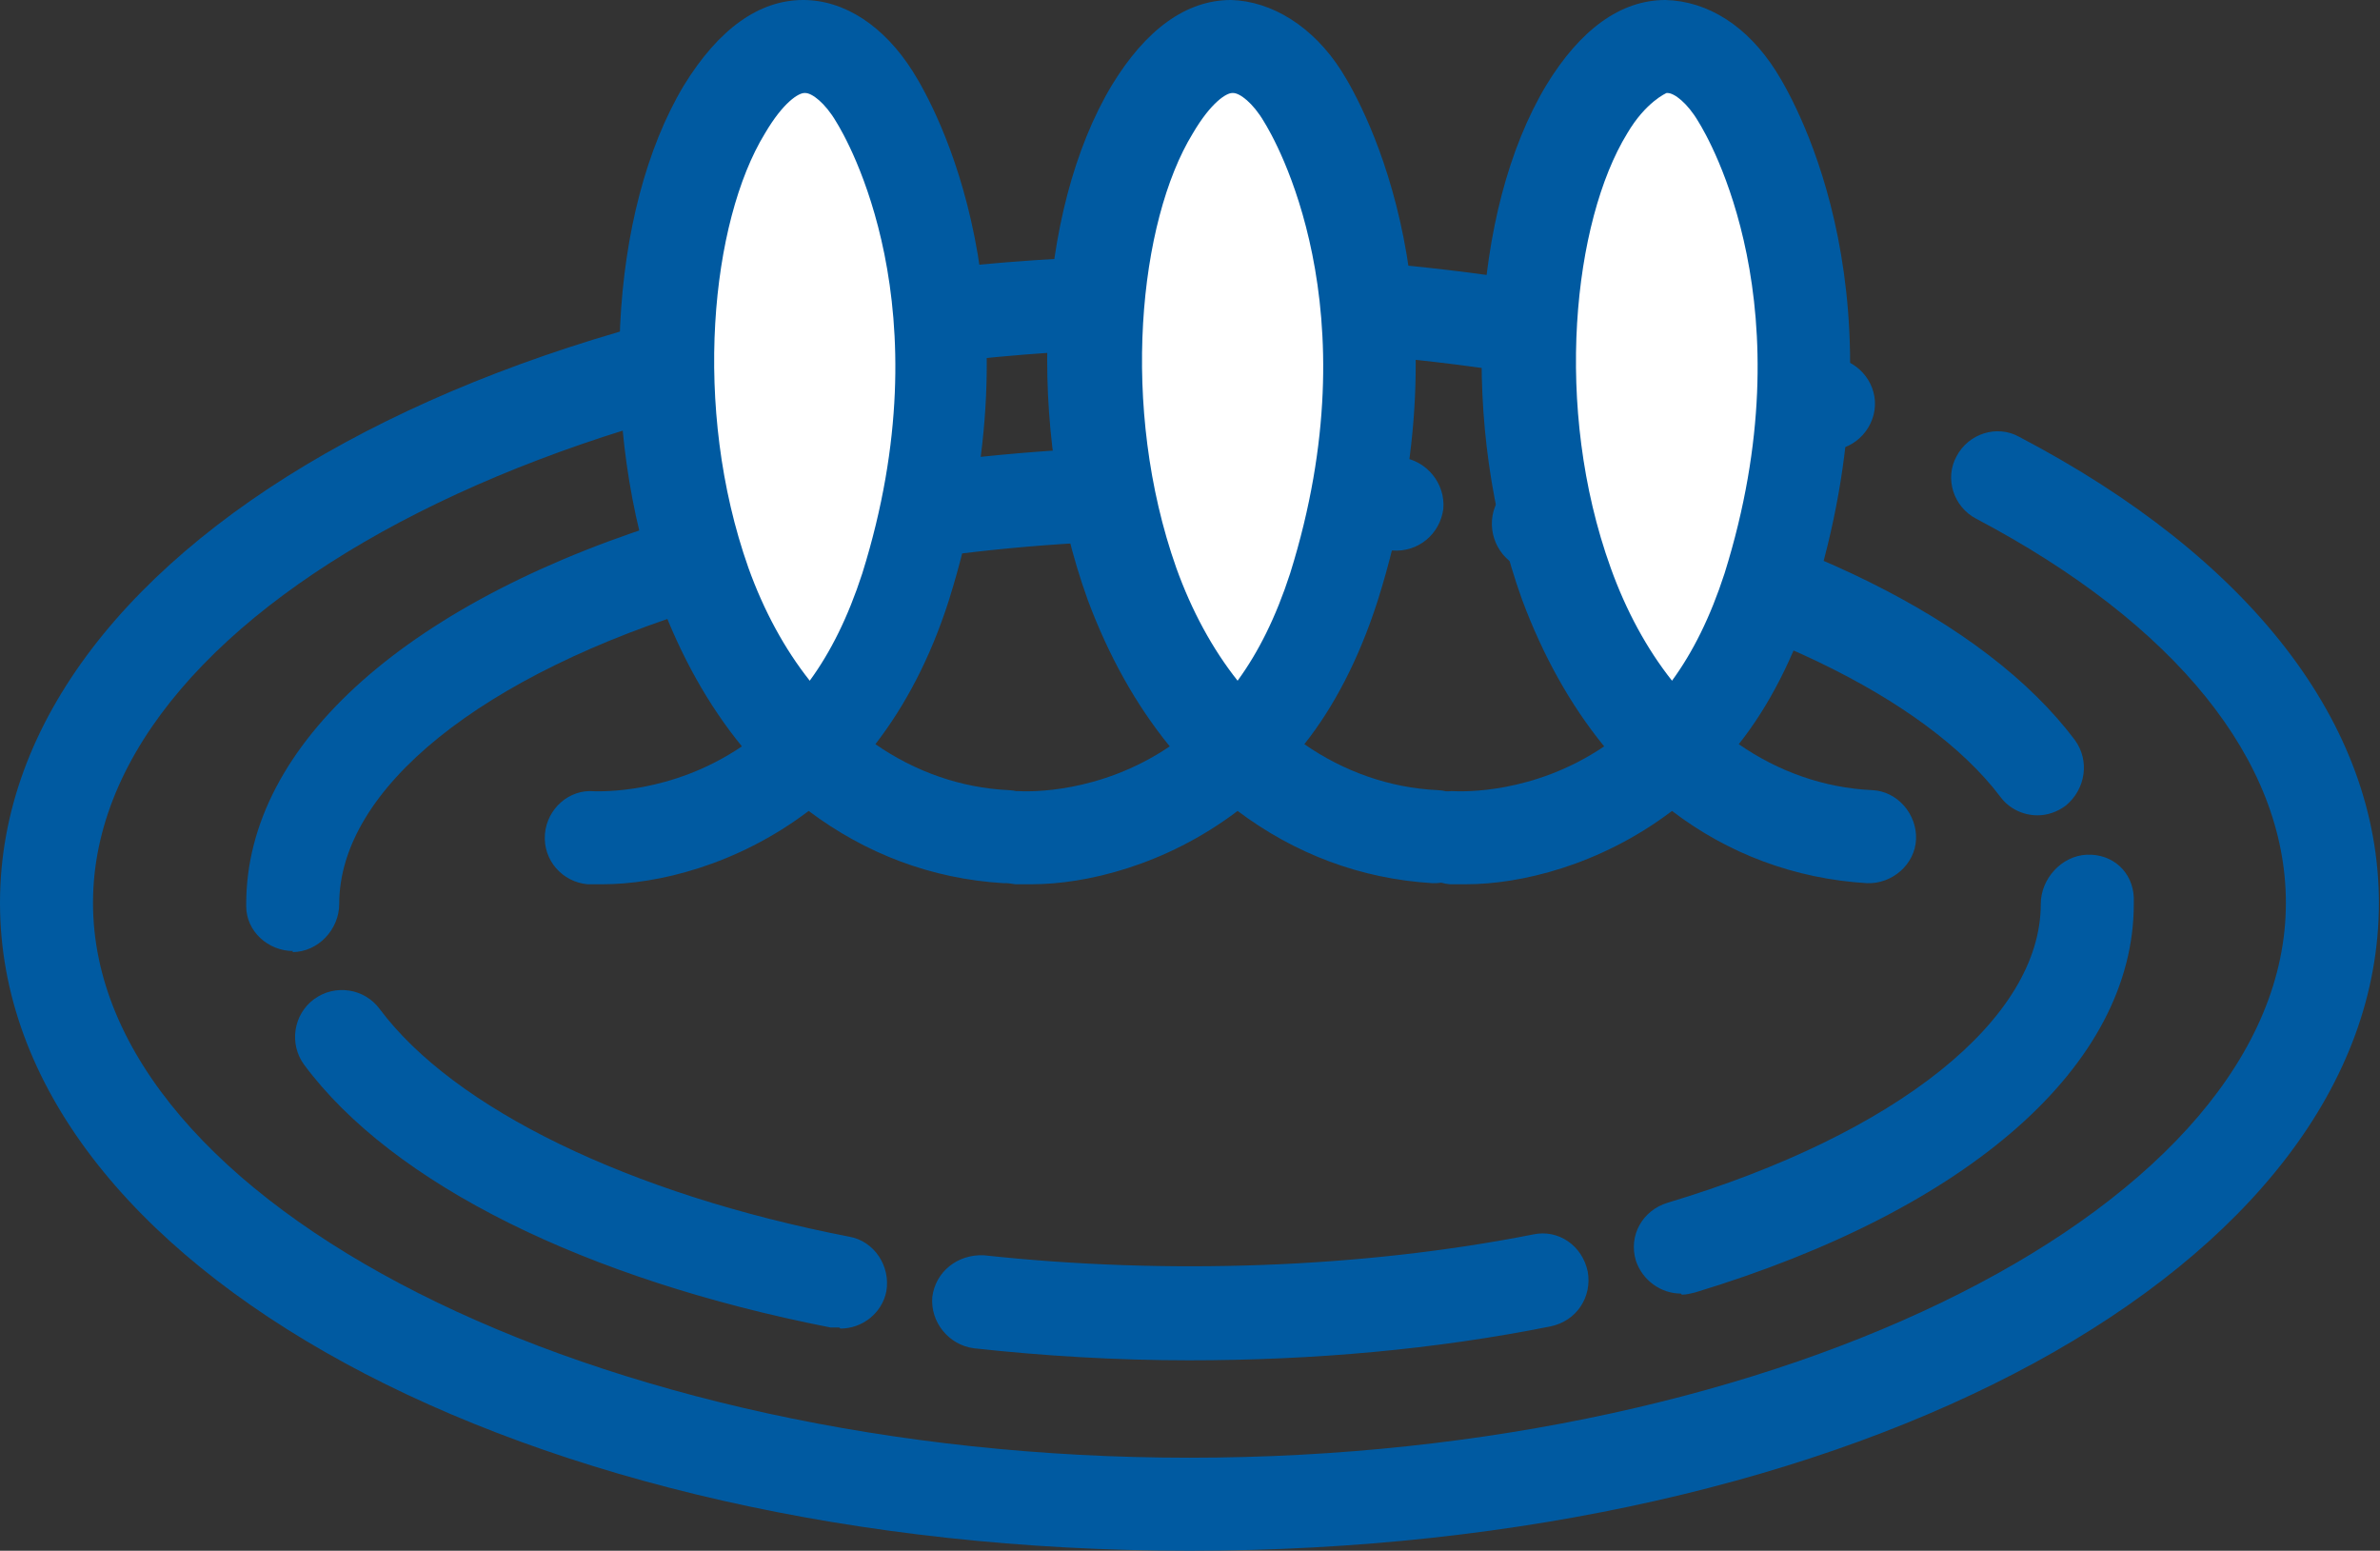
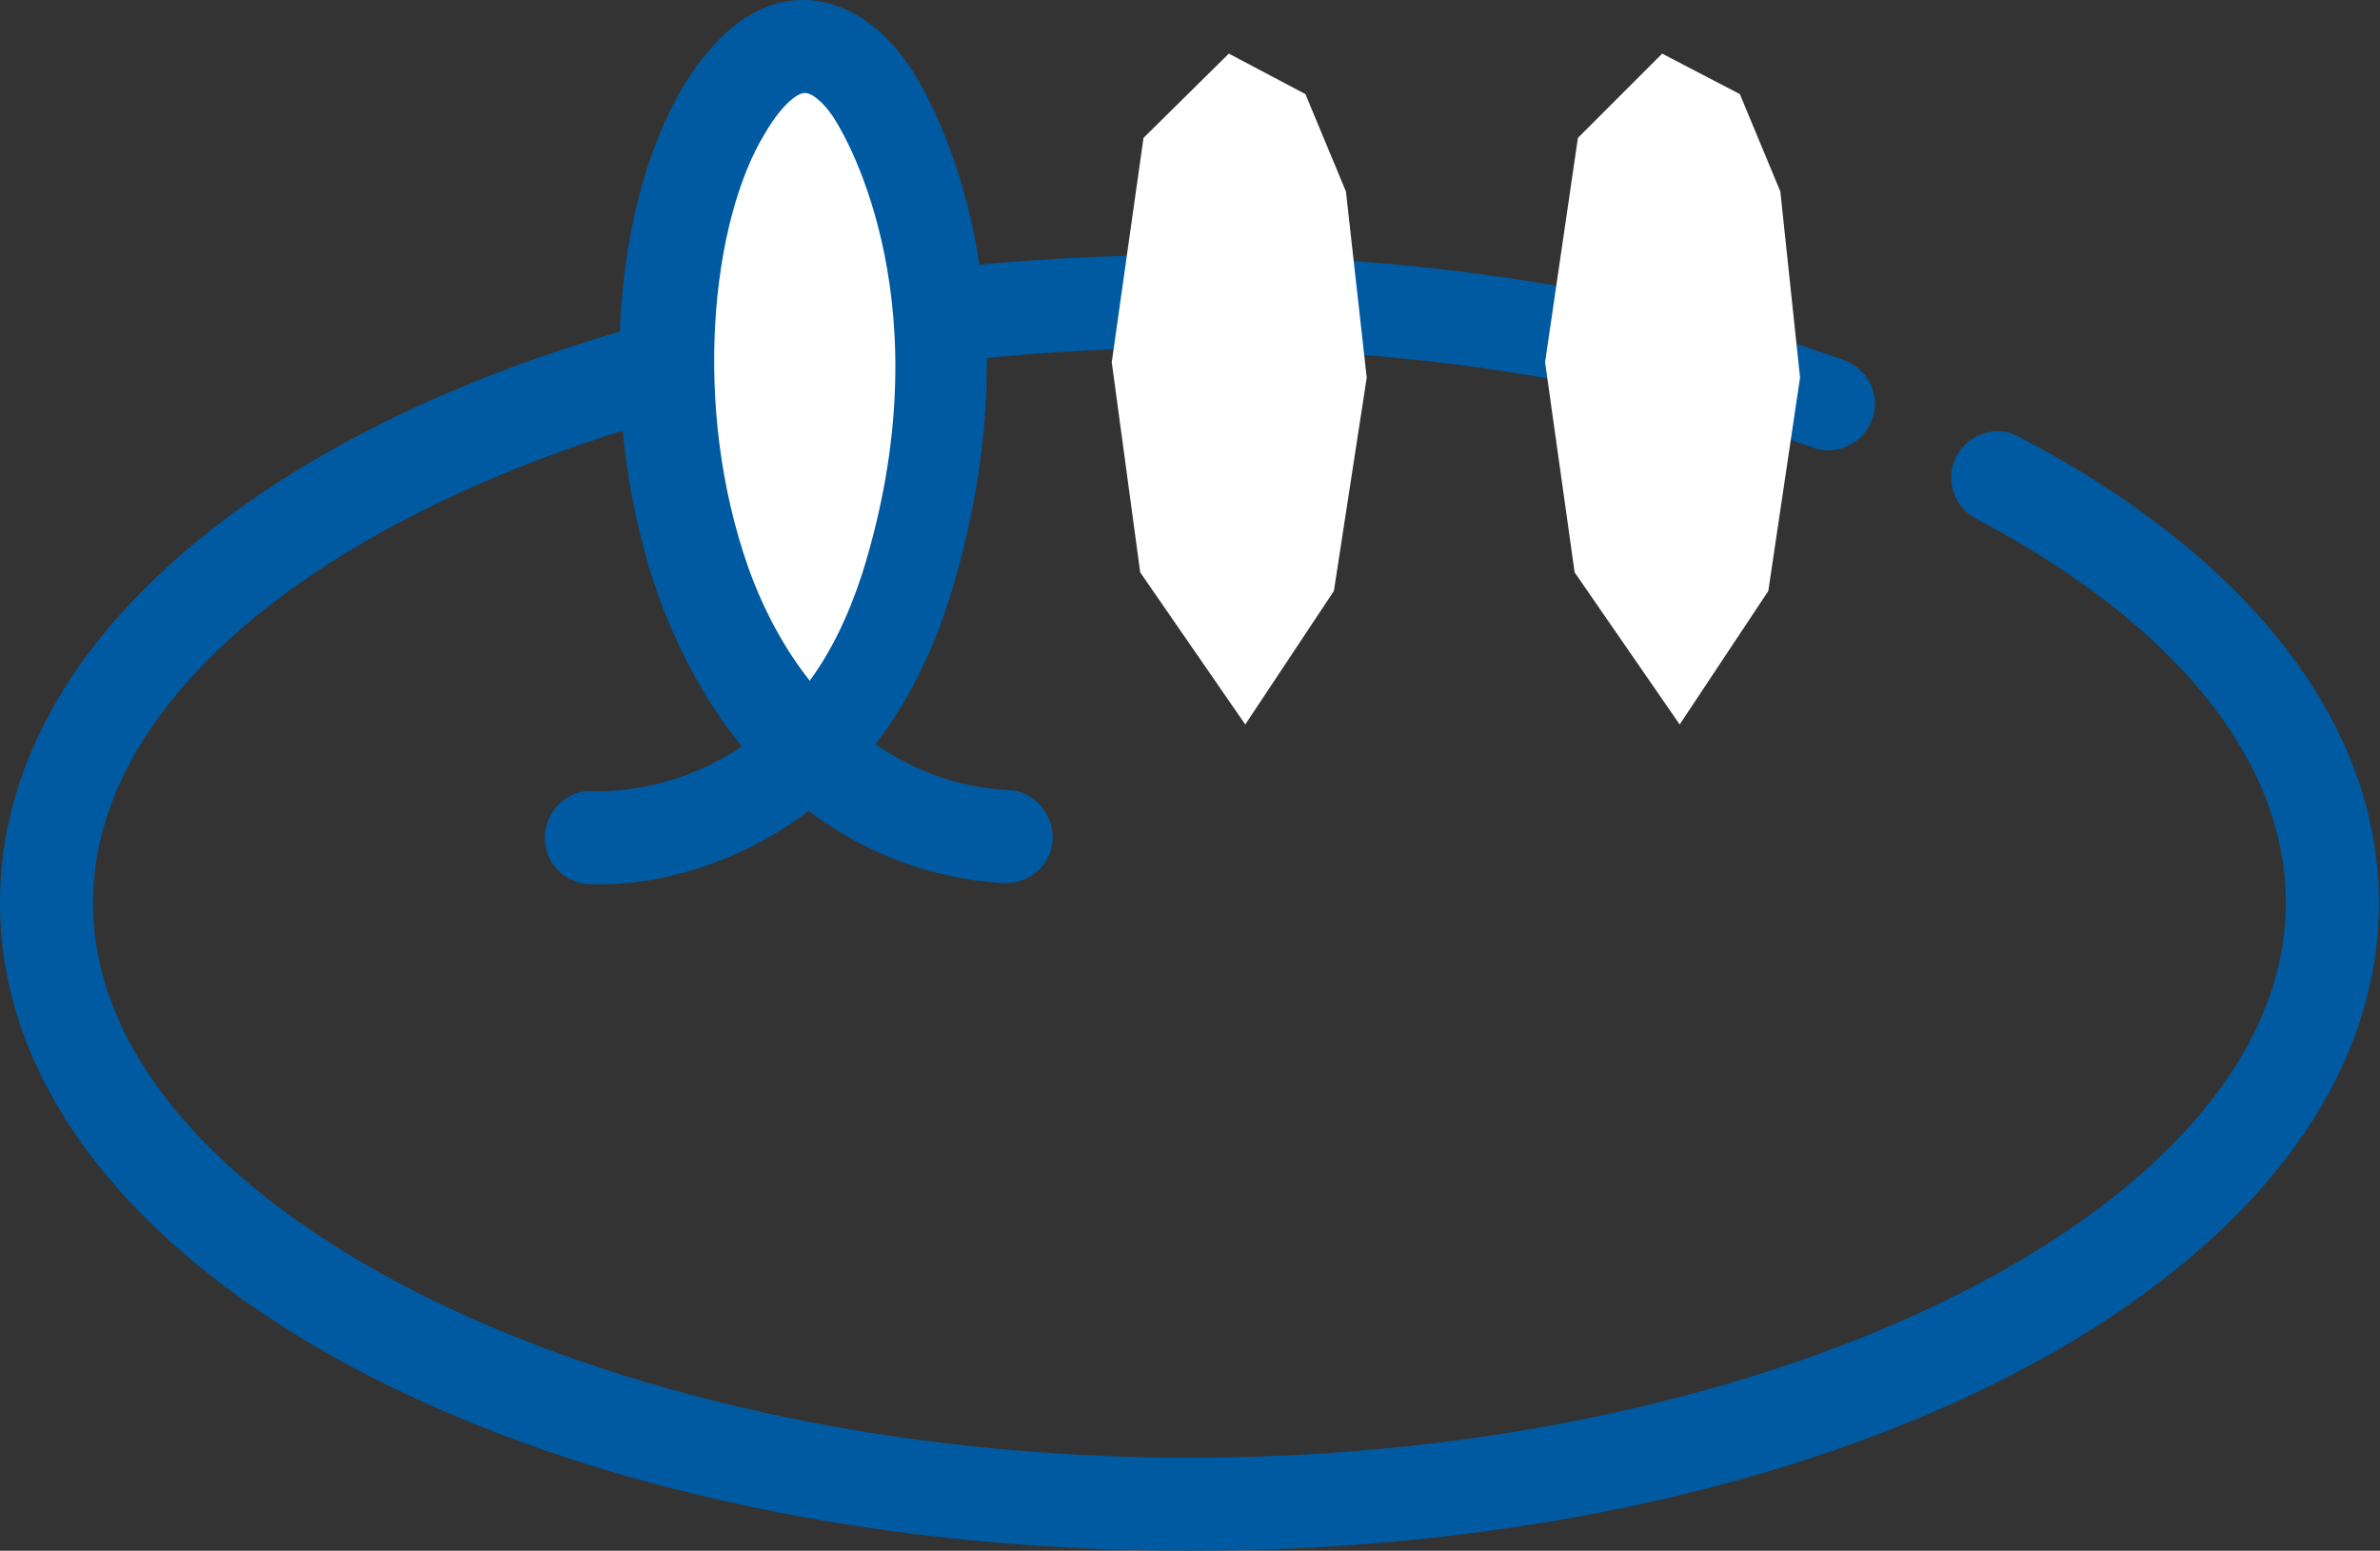
<svg xmlns="http://www.w3.org/2000/svg" id="Layer_2" viewBox="0 0 21.75 14.17">
  <rect x="0" y="0" width="21.75" height="14.17" fill="#333333" stroke="none" />
  <defs>
    <style>.cls-1{fill:#005aa1;}.cls-2{fill:#fff;}</style>
  </defs>
  <g id="Layer_1-2">
    <g>
      <path class="cls-1" d="M10.87,14.17C4.78,14.17,0,11.57,0,8.25S4.78,2.33,10.87,2.33c2.14,0,4.21,.33,5.98,.96,.22,.08,.34,.32,.26,.54s-.32,.34-.54,.26c-1.68-.6-3.65-.91-5.7-.91C5.44,3.18,.85,5.5,.85,8.25s4.59,5.07,10.02,5.07,10.02-2.32,10.02-5.07c0-1.3-1.01-2.55-2.83-3.51-.21-.11-.29-.37-.18-.57,.11-.21,.37-.29,.57-.18,2.12,1.11,3.29,2.63,3.29,4.26,0,3.32-4.78,5.92-10.87,5.92Z" />
-       <path class="cls-1" d="M10.87,12.43c-.67,0-1.33-.04-1.97-.11-.23-.03-.4-.24-.38-.47,.03-.23,.23-.39,.47-.38,1.66,.18,3.45,.12,5.02-.19,.23-.05,.45,.1,.5,.34,.04,.23-.1,.45-.34,.5-1.05,.21-2.16,.31-3.31,.31Zm-3.2-.3s-.05,0-.08,0c-2.24-.44-4-1.31-4.81-2.4-.14-.19-.1-.46,.09-.6,.19-.14,.46-.1,.6,.09,.68,.91,2.28,1.69,4.29,2.08,.23,.04,.38,.27,.34,.5-.04,.2-.22,.34-.42,.34Zm7.69-.31c-.18,0-.35-.12-.41-.3-.07-.23,.06-.46,.29-.53,2.1-.63,3.41-1.68,3.41-2.73,0-.23,.19-.44,.42-.45,.24-.01,.42,.16,.43,.39,0,0,0,.05,0,.06,0,1.47-1.5,2.79-4.01,3.55-.04,.01-.08,.02-.12,.02ZM2.68,8.69c-.23,0-.43-.18-.43-.41v-.02c0-1.46,1.49-2.79,3.99-3.54,.22-.07,.46,.06,.53,.28,.07,.23-.06,.46-.28,.53-2.09,.63-3.39,1.68-3.39,2.73,0,.23-.19,.44-.43,.44Zm15.94-1.24c-.13,0-.26-.06-.34-.17-.69-.91-2.3-1.68-4.3-2.07-.23-.04-.38-.27-.34-.5,.04-.23,.27-.38,.5-.34,2.24,.43,4,1.3,4.82,2.39,.14,.19,.1,.45-.08,.6-.08,.06-.17,.09-.26,.09ZM7.62,5.23c-.2,0-.38-.14-.42-.34-.05-.23,.1-.45,.33-.5,1.66-.33,3.54-.4,5.28-.21,.23,.03,.4,.24,.38,.47-.03,.23-.23,.4-.47,.38-1.66-.18-3.45-.11-5.02,.2-.03,0-.06,0-.08,0Z" />
      <polygon class="cls-2" points="7.21 .49 6.43 1.26 6.14 3.31 6.4 5.23 7.36 6.62 8.18 5.4 8.47 3.45 8.28 1.75 7.92 .86 7.21 .49" />
      <polygon class="cls-2" points="11.23 .49 10.45 1.26 10.16 3.31 10.42 5.23 11.38 6.62 12.19 5.4 12.49 3.45 12.3 1.75 11.93 .86 11.23 .49" />
      <path class="cls-1" d="M5.52,8.08c-.05,0-.1,0-.15,0-.23-.02-.41-.22-.39-.46,.02-.23,.22-.41,.45-.39,.05,0,.7,.03,1.35-.41-.31-.38-.56-.83-.75-1.34-.57-1.58-.47-3.55,.22-4.7C6.57,.26,6.94,0,7.34,0h0c.38,0,.74,.24,1,.65,.21,.33,1.19,2.1,.33,4.84-.17,.53-.4,.96-.67,1.31,.36,.25,.78,.4,1.22,.42,.23,.01,.41,.22,.4,.45-.01,.23-.21,.41-.45,.4-.66-.04-1.26-.27-1.78-.66-.66,.5-1.39,.67-1.88,.67ZM7.35,.85h0c-.05,0-.19,.08-.36,.37-.49,.8-.67,2.5-.15,3.97,.14,.39,.33,.74,.56,1.03,.19-.26,.35-.58,.48-.98,.76-2.43-.14-3.97-.24-4.13-.1-.17-.22-.26-.28-.26Z" />
-       <path class="cls-1" d="M9.43,8.08c-.05,0-.1,0-.15,0-.23-.02-.41-.22-.39-.46,.02-.23,.22-.41,.45-.39,.05,0,.7,.03,1.35-.41-.31-.38-.56-.83-.75-1.34-.57-1.58-.47-3.55,.22-4.7,.31-.51,.68-.78,1.09-.78,.37,.01,.75,.24,1.01,.65,.21,.33,1.19,2.11,.33,4.84-.17,.53-.4,.97-.67,1.31,.36,.25,.78,.4,1.22,.42,.23,.01,.41,.22,.4,.45-.01,.23-.22,.41-.45,.4-.66-.04-1.26-.27-1.78-.66-.66,.5-1.39,.67-1.88,.67ZM11.26,.85h0c-.05,0-.19,.08-.36,.37-.49,.8-.67,2.5-.15,3.97,.14,.39,.33,.74,.56,1.03,.19-.26,.35-.58,.48-.98,.76-2.43-.14-3.97-.24-4.13-.1-.17-.22-.26-.28-.26Z" />
      <polygon class="cls-2" points="15.19 .49 14.42 1.26 14.12 3.31 14.39 5.23 15.35 6.62 16.16 5.4 16.45 3.45 16.27 1.75 15.9 .86 15.19 .49" />
-       <path class="cls-1" d="M13.4,8.08c-.05,0-.1,0-.15,0-.23-.02-.41-.22-.39-.46,.02-.23,.22-.41,.45-.39,.05,0,.7,.03,1.35-.41-.31-.38-.56-.83-.75-1.34-.57-1.58-.47-3.55,.22-4.7,.31-.51,.68-.78,1.09-.78,.39,.01,.75,.24,1.01,.65,.21,.33,1.19,2.11,.33,4.84-.17,.53-.4,.97-.67,1.31,.36,.25,.78,.4,1.22,.42,.23,.01,.41,.22,.4,.45-.01,.23-.22,.41-.45,.4-.66-.04-1.27-.27-1.78-.66-.66,.5-1.39,.67-1.88,.67ZM15.23,.85s-.19,.08-.36,.37c-.49,.8-.68,2.5-.15,3.97,.14,.39,.33,.74,.56,1.03,.19-.26,.35-.58,.48-.98,.76-2.43-.14-3.97-.24-4.13-.1-.17-.22-.26-.28-.26Z" />
    </g>
  </g>
</svg>